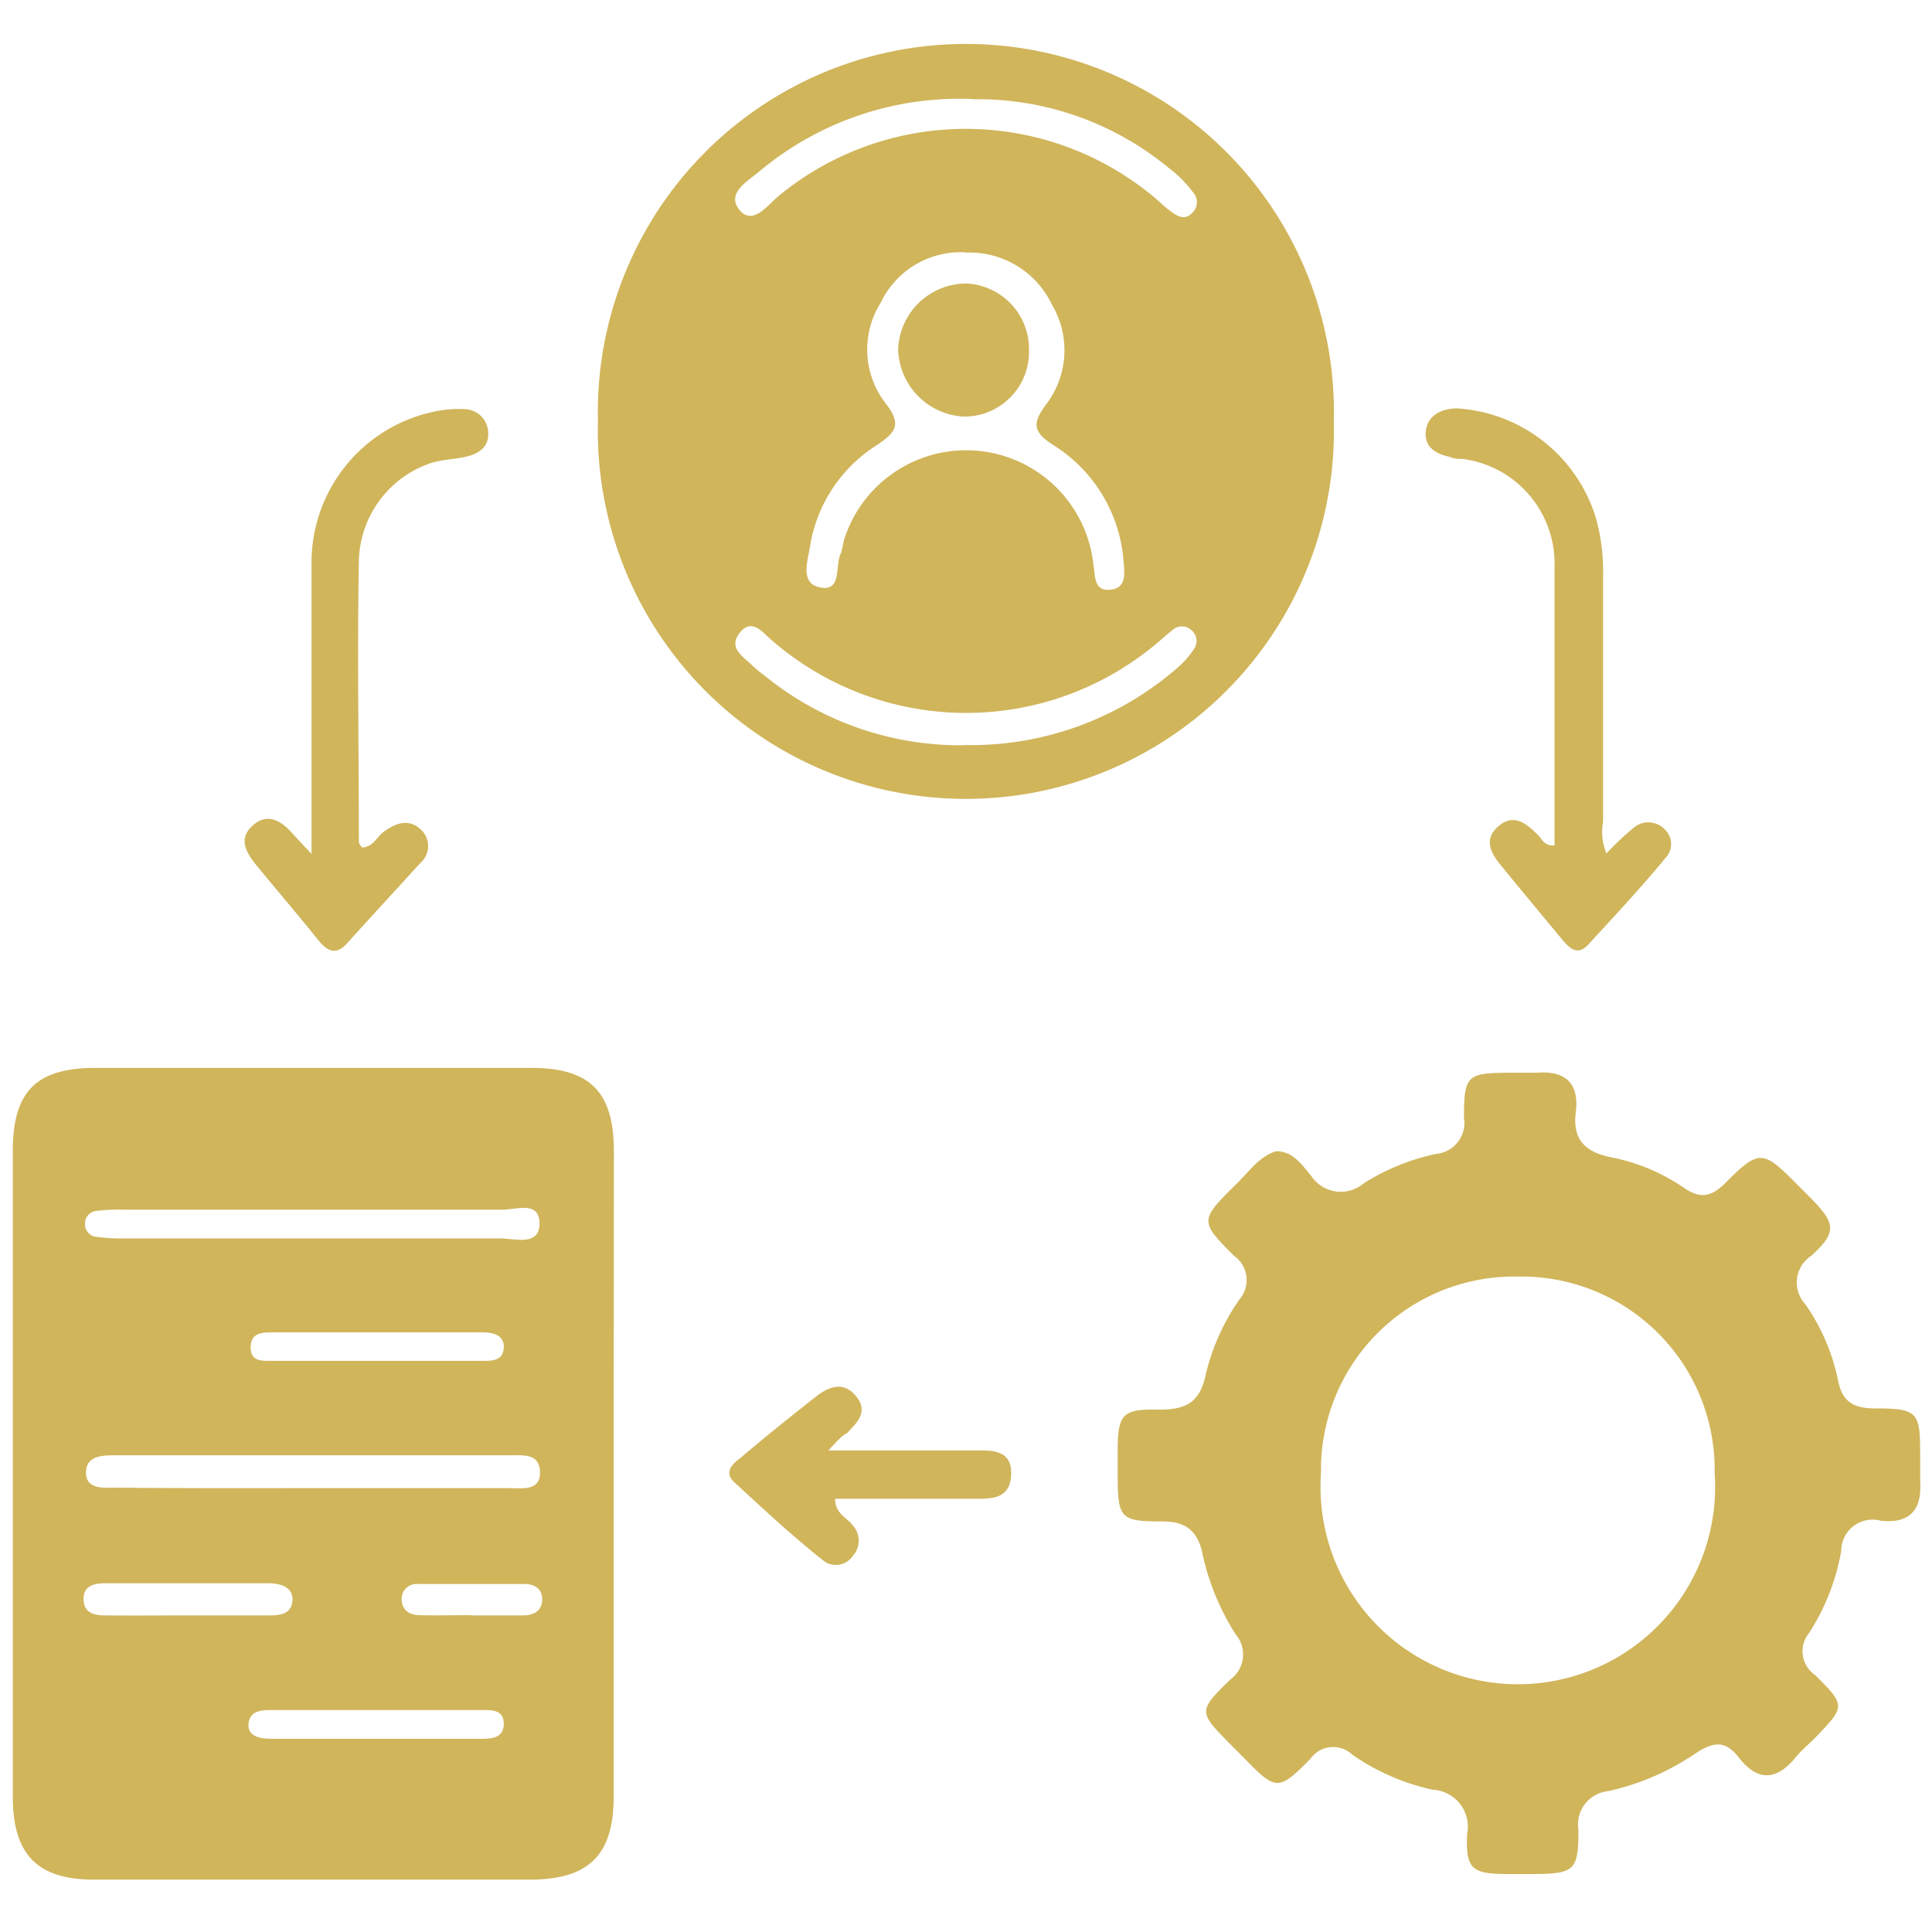
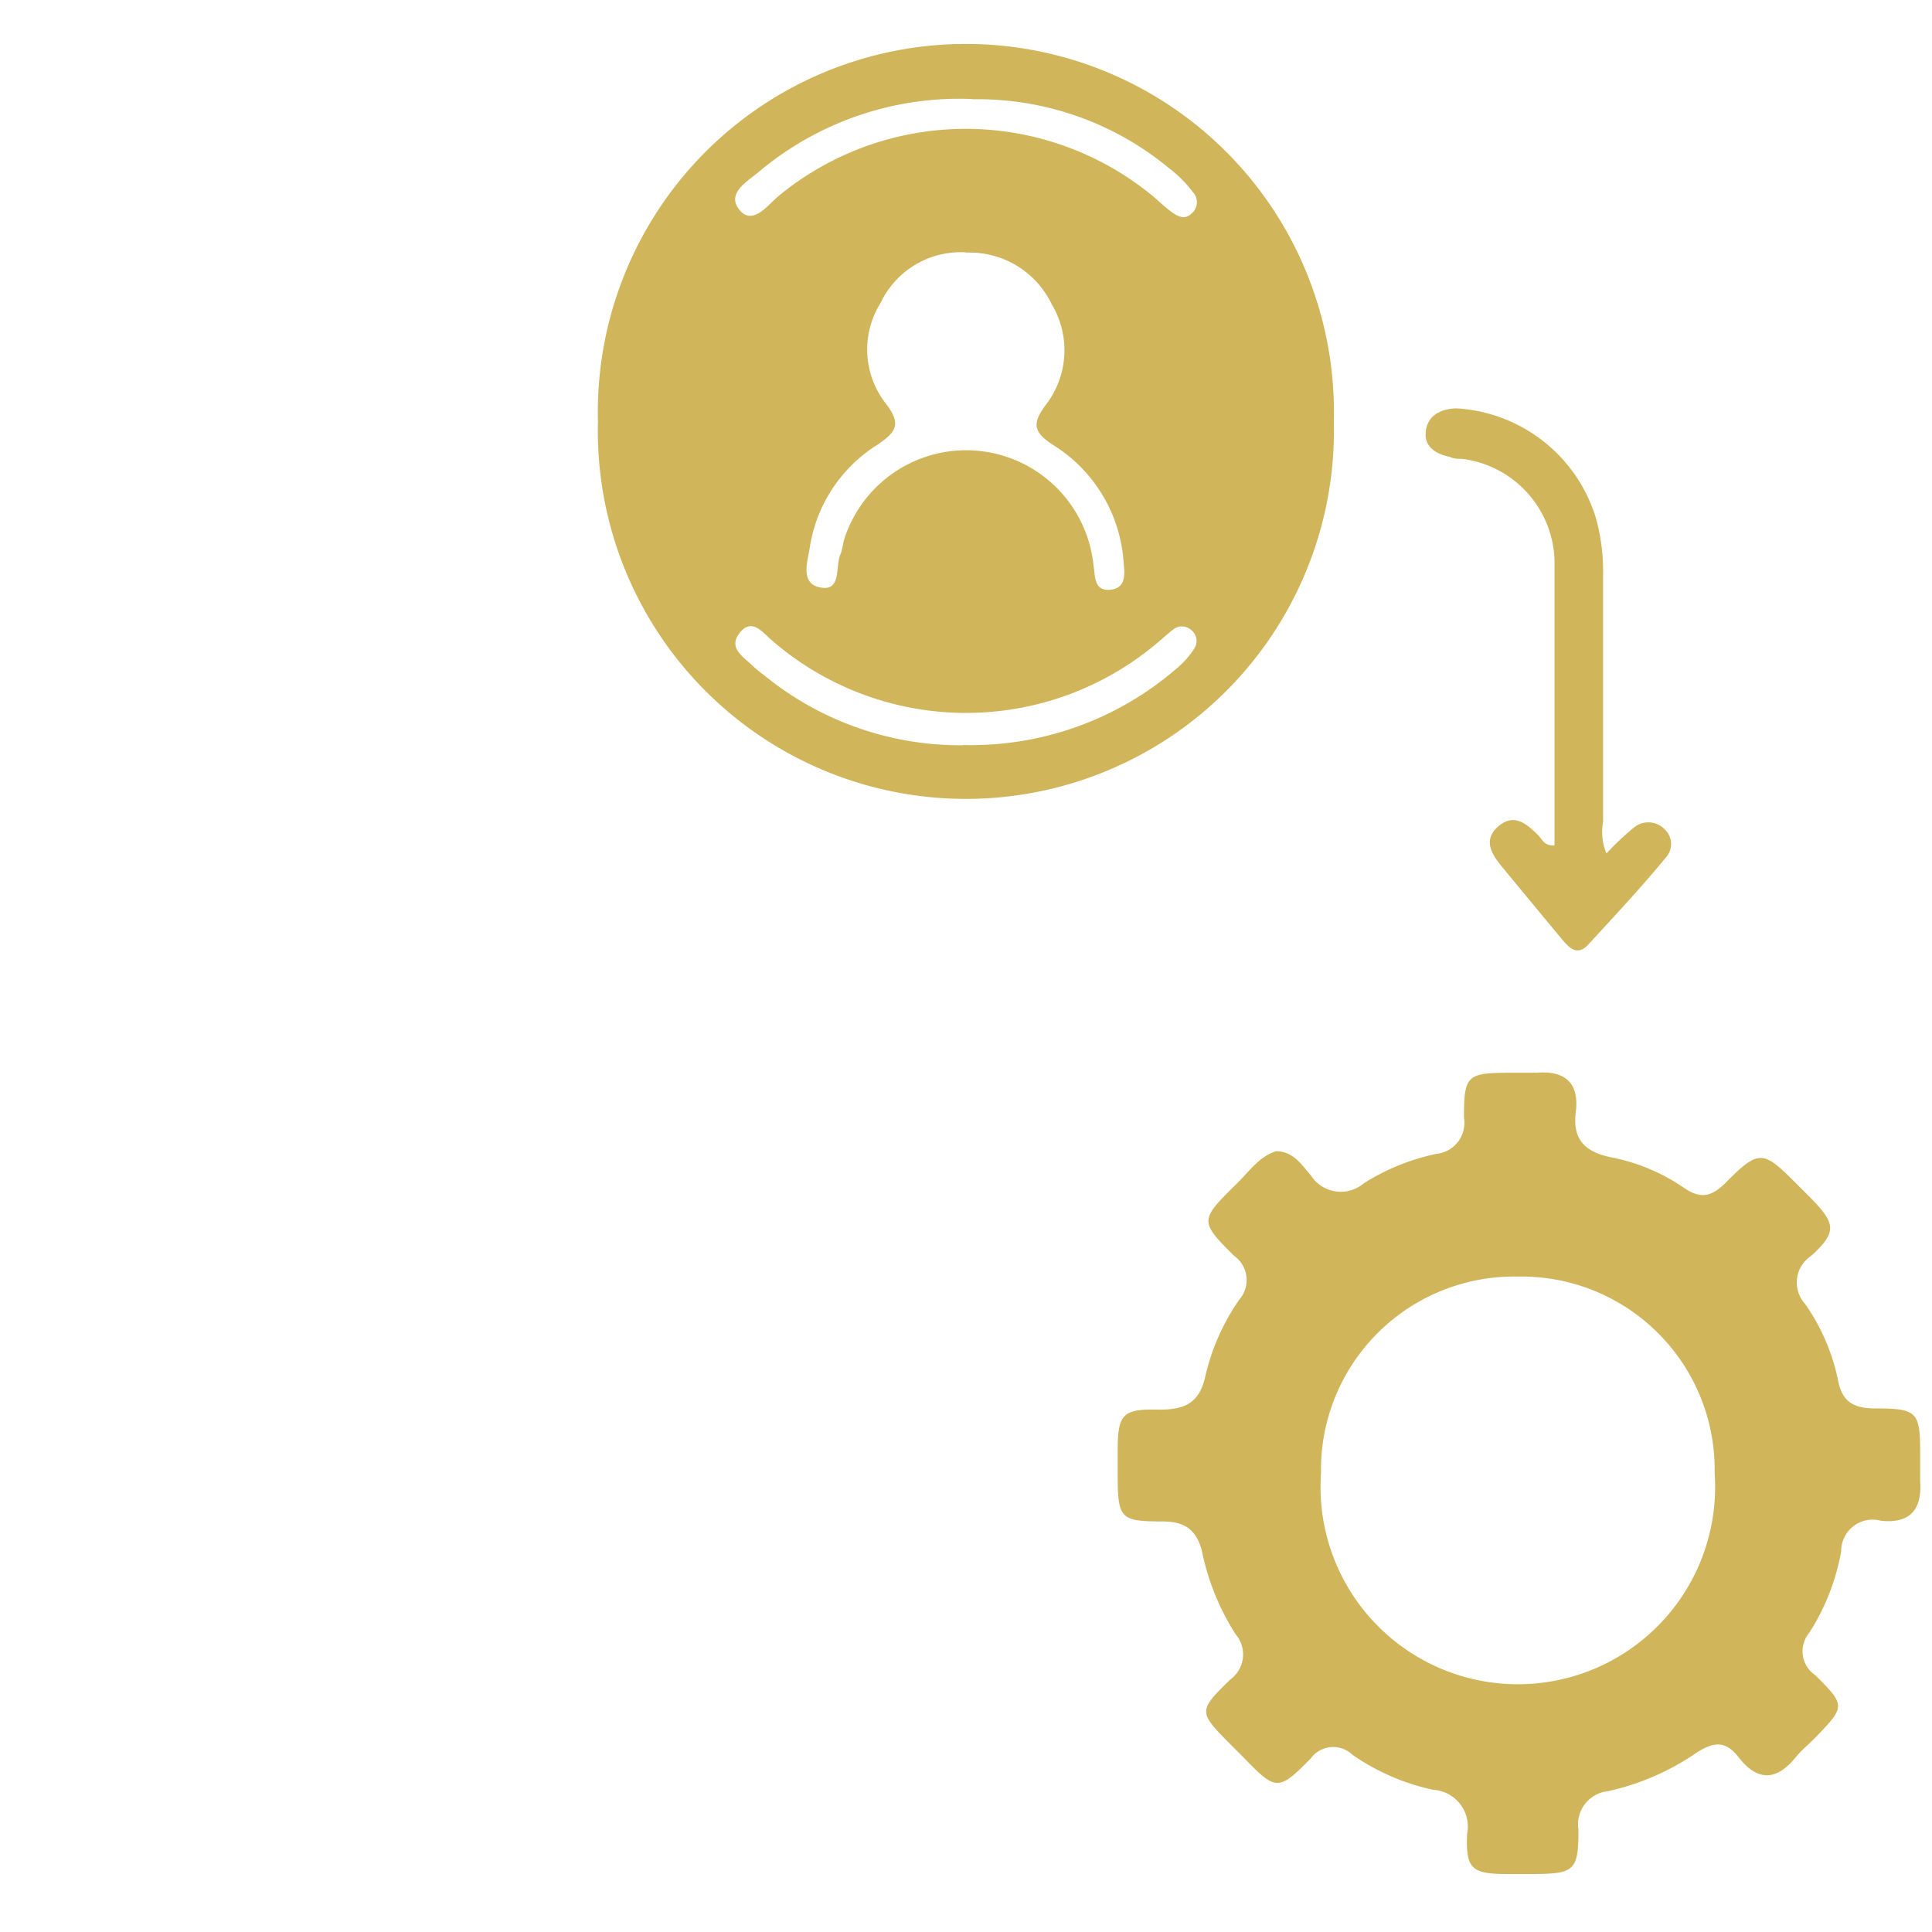
<svg xmlns="http://www.w3.org/2000/svg" id="Layer_1" data-name="Layer 1" viewBox="0 0 80 80">
  <defs>
    <style>.cls-1{fill:#d0b55b;}</style>
  </defs>
-   <path class="cls-1" d="M25.41,60.92c0,4.5,0,9,0,13.49,0,2.36-1,3.4-3.38,3.42q-9.08,0-18.16,0c-2.36,0-3.34-1.08-3.34-3.44q0-13.36,0-26.74c0-2.48,1-3.43,3.42-3.43H22c2.44,0,3.42,1,3.42,3.46C25.42,52.09,25.41,56.5,25.41,60.92Zm-12.5.7c2.73,0,5.47,0,8.2,0,.52,0,1.27.13,1.25-.67s-.73-.68-1.27-.69H4.81c-.55,0-1.25,0-1.25.72s.77.62,1.27.62C7.52,61.63,10.21,61.62,12.91,61.62Zm0-10.34c2.61,0,5.21,0,7.81,0,.6,0,1.62.34,1.62-.62s-1-.56-1.55-.57c-5.2,0-10.41,0-15.61,0A8.59,8.59,0,0,0,4,50.14a.52.52,0,0,0-.48.5.53.53,0,0,0,.53.58,6.77,6.77,0,0,0,1,.06Zm2.83,3.89H11.31c-.43,0-.92,0-.93.6s.44.58.83.58H20c.37,0,.83,0,.86-.54s-.46-.64-.89-.64ZM15.58,72c1.43,0,2.85,0,4.28,0,.45,0,1,0,1-.62s-.55-.57-1-.57q-4.28,0-8.57,0c-.42,0-.95,0-1,.57s.58.62,1,.62C12.8,72,14.19,72,15.58,72ZM7.79,66.89c1.13,0,2.26,0,3.39,0,.44,0,.9-.07.93-.62s-.48-.71-1-.71q-3.39,0-6.78,0c-.45,0-.89.12-.87.68s.45.65.89.65C5.53,66.9,6.66,66.89,7.79,66.89Zm11.71,0h0c.71,0,1.43,0,2.14,0,.41,0,.78-.14.81-.61s-.3-.69-.72-.69q-2.2,0-4.41,0a.62.62,0,0,0-.69.6c0,.47.3.68.72.69C18.07,66.9,18.78,66.88,19.5,66.88Z" />
  <path class="cls-1" d="M24.76,17.45a15.24,15.24,0,1,1,30.47,0,15.24,15.24,0,1,1-30.47,0Zm15.24-7a3.67,3.67,0,0,0-3.54,2.1,3.63,3.63,0,0,0,.22,4.16c.68.88.4,1.2-.37,1.72a6.11,6.11,0,0,0-2.77,4.19c-.09.61-.44,1.56.45,1.71s.57-.92.83-1.42a3.52,3.52,0,0,0,.11-.49,5.3,5.3,0,0,1,10.35,1c.08.42,0,1.07.7,1s.58-.73.54-1.22a6.21,6.21,0,0,0-2.92-4.78c-.8-.52-.88-.87-.3-1.65a3.7,3.7,0,0,0,.25-4.17A3.77,3.77,0,0,0,40,10.46Zm.26-6.35a12.9,12.9,0,0,0-8.82,3c-.49.41-1.37.9-.83,1.58s1.16-.16,1.6-.54a12.18,12.18,0,0,1,15.55,0c.26.22.5.46.77.65s.53.31.8.06a.61.61,0,0,0,.06-.9,5,5,0,0,0-1-1A12.43,12.43,0,0,0,40.26,4.11Zm-.38,26.75a13,13,0,0,0,8.83-3.16,3.67,3.67,0,0,0,.74-.83.58.58,0,0,0-.16-.8.56.56,0,0,0-.7,0c-.24.18-.45.38-.68.57a12.26,12.26,0,0,1-16-.16c-.35-.31-.78-.87-1.26-.29s0,.93.41,1.29a5.37,5.37,0,0,0,.58.49A12.84,12.84,0,0,0,39.88,30.86Z" />
  <path class="cls-1" d="M52.84,47.67c.72,0,1.07.58,1.44,1a1.47,1.47,0,0,0,2.19.33,9.11,9.11,0,0,1,3-1.22,1.29,1.29,0,0,0,1.15-1.5c0-1.76.13-1.85,1.87-1.86.38,0,.76,0,1.14,0,1.19-.1,1.77.44,1.62,1.63s.44,1.67,1.5,1.88a8,8,0,0,1,3,1.27c.72.49,1.17.31,1.73-.25,1.34-1.35,1.53-1.32,2.84,0l.63.63C76,50.65,76.1,51,75,52a1.32,1.32,0,0,0-.25,2,8.47,8.47,0,0,1,1.35,3.11c.17.95.66,1.21,1.56,1.21,1.74,0,1.85.15,1.85,1.88,0,.38,0,.76,0,1.14.08,1.17-.42,1.76-1.63,1.63a1.3,1.3,0,0,0-1.64,1.26,9.21,9.21,0,0,1-1.33,3.39,1.19,1.19,0,0,0,.25,1.74c1.28,1.27,1.25,1.3,0,2.6-.27.27-.56.51-.8.8-.81,1-1.6,1-2.37,0-.53-.67-1-.66-1.73-.19a10.44,10.44,0,0,1-3.68,1.6,1.38,1.38,0,0,0-1.22,1.59c0,1.71-.16,1.83-1.91,1.84h-1c-1.51,0-1.76-.2-1.7-1.66a1.53,1.53,0,0,0-1.41-1.83,9.24,9.24,0,0,1-3.34-1.45,1.15,1.15,0,0,0-1.73.16c-1.35,1.37-1.44,1.33-2.79-.06l-.53-.53c-1.32-1.34-1.36-1.37,0-2.69a1.28,1.28,0,0,0,.22-1.86,10.15,10.15,0,0,1-1.41-3.5C49.51,63.29,49,63,48.13,63c-1.74,0-1.84-.13-1.85-1.88,0-.34,0-.68,0-1,0-1.57.18-1.79,1.74-1.75,1,0,1.63-.25,1.88-1.34a9.12,9.12,0,0,1,1.42-3.22A1.23,1.23,0,0,0,51.1,52c-1.42-1.41-1.41-1.48,0-2.88C51.69,48.57,52.1,47.9,52.84,47.67Zm10,5.19A8,8,0,0,0,54.7,61,8.17,8.17,0,1,0,71,61,8,8,0,0,0,62.89,52.86Z" />
-   <path class="cls-1" d="M12.9,35.36c0-2.88,0-5.39,0-7.9,0-1.43,0-2.86,0-4.29A6.39,6.39,0,0,1,18.21,17a4.86,4.86,0,0,1,1-.06,1,1,0,0,1,1,.9c.07.61-.32.93-.87,1.06s-1,.12-1.48.27a4.37,4.37,0,0,0-3,4.09c-.07,3.87,0,7.74,0,11.6,0,.07.07.14.12.23.49,0,.63-.49,1-.71.5-.34,1-.47,1.48,0a.93.93,0,0,1-.06,1.36c-1,1.1-2,2.18-3,3.29-.48.55-.83.37-1.22-.1-.84-1.05-1.72-2.07-2.57-3.11-.42-.52-.77-1.11-.12-1.66s1.23-.11,1.69.43Z" />
  <path class="cls-1" d="M66.52,35.34a11.5,11.5,0,0,1,1.17-1.1.94.94,0,0,1,1.27.13.83.83,0,0,1,0,1.16c-1,1.22-2.11,2.4-3.19,3.58-.47.51-.81.12-1.12-.25-.83-1-1.66-2-2.48-3-.42-.51-.77-1.1-.12-1.65s1.16-.1,1.64.37c.16.16.24.45.68.43V28c0-1.51,0-3,0-4.54A4.37,4.37,0,0,0,60.54,19c-.17,0-.34,0-.5-.08-.59-.12-1.08-.42-1-1.07s.62-.92,1.26-.94a6.42,6.42,0,0,1,5.78,4.53,8.2,8.2,0,0,1,.3,2.37q0,5.1,0,10.22A2.3,2.3,0,0,0,66.52,35.34Z" />
-   <path class="cls-1" d="M34.3,60.06c2.22,0,4.1,0,6,0,.72,0,1.61-.07,1.57,1s-.9,1-1.62,1H34.58c0,.63.5.78.73,1.1a.94.94,0,0,1,0,1.27.84.84,0,0,1-1.23.18c-1.26-1-2.48-2.13-3.68-3.24-.44-.4-.07-.76.26-1,1-.85,2.07-1.71,3.13-2.54.53-.42,1.15-.66,1.67,0s0,1.09-.39,1.52C34.9,59.41,34.71,59.62,34.3,60.06Z" />
-   <path class="cls-1" d="M42.61,14.52a2.68,2.68,0,0,1-2.7,2.73,2.87,2.87,0,0,1-2.72-2.79A2.83,2.83,0,0,1,40,11.74,2.72,2.72,0,0,1,42.61,14.52Z" />
</svg>